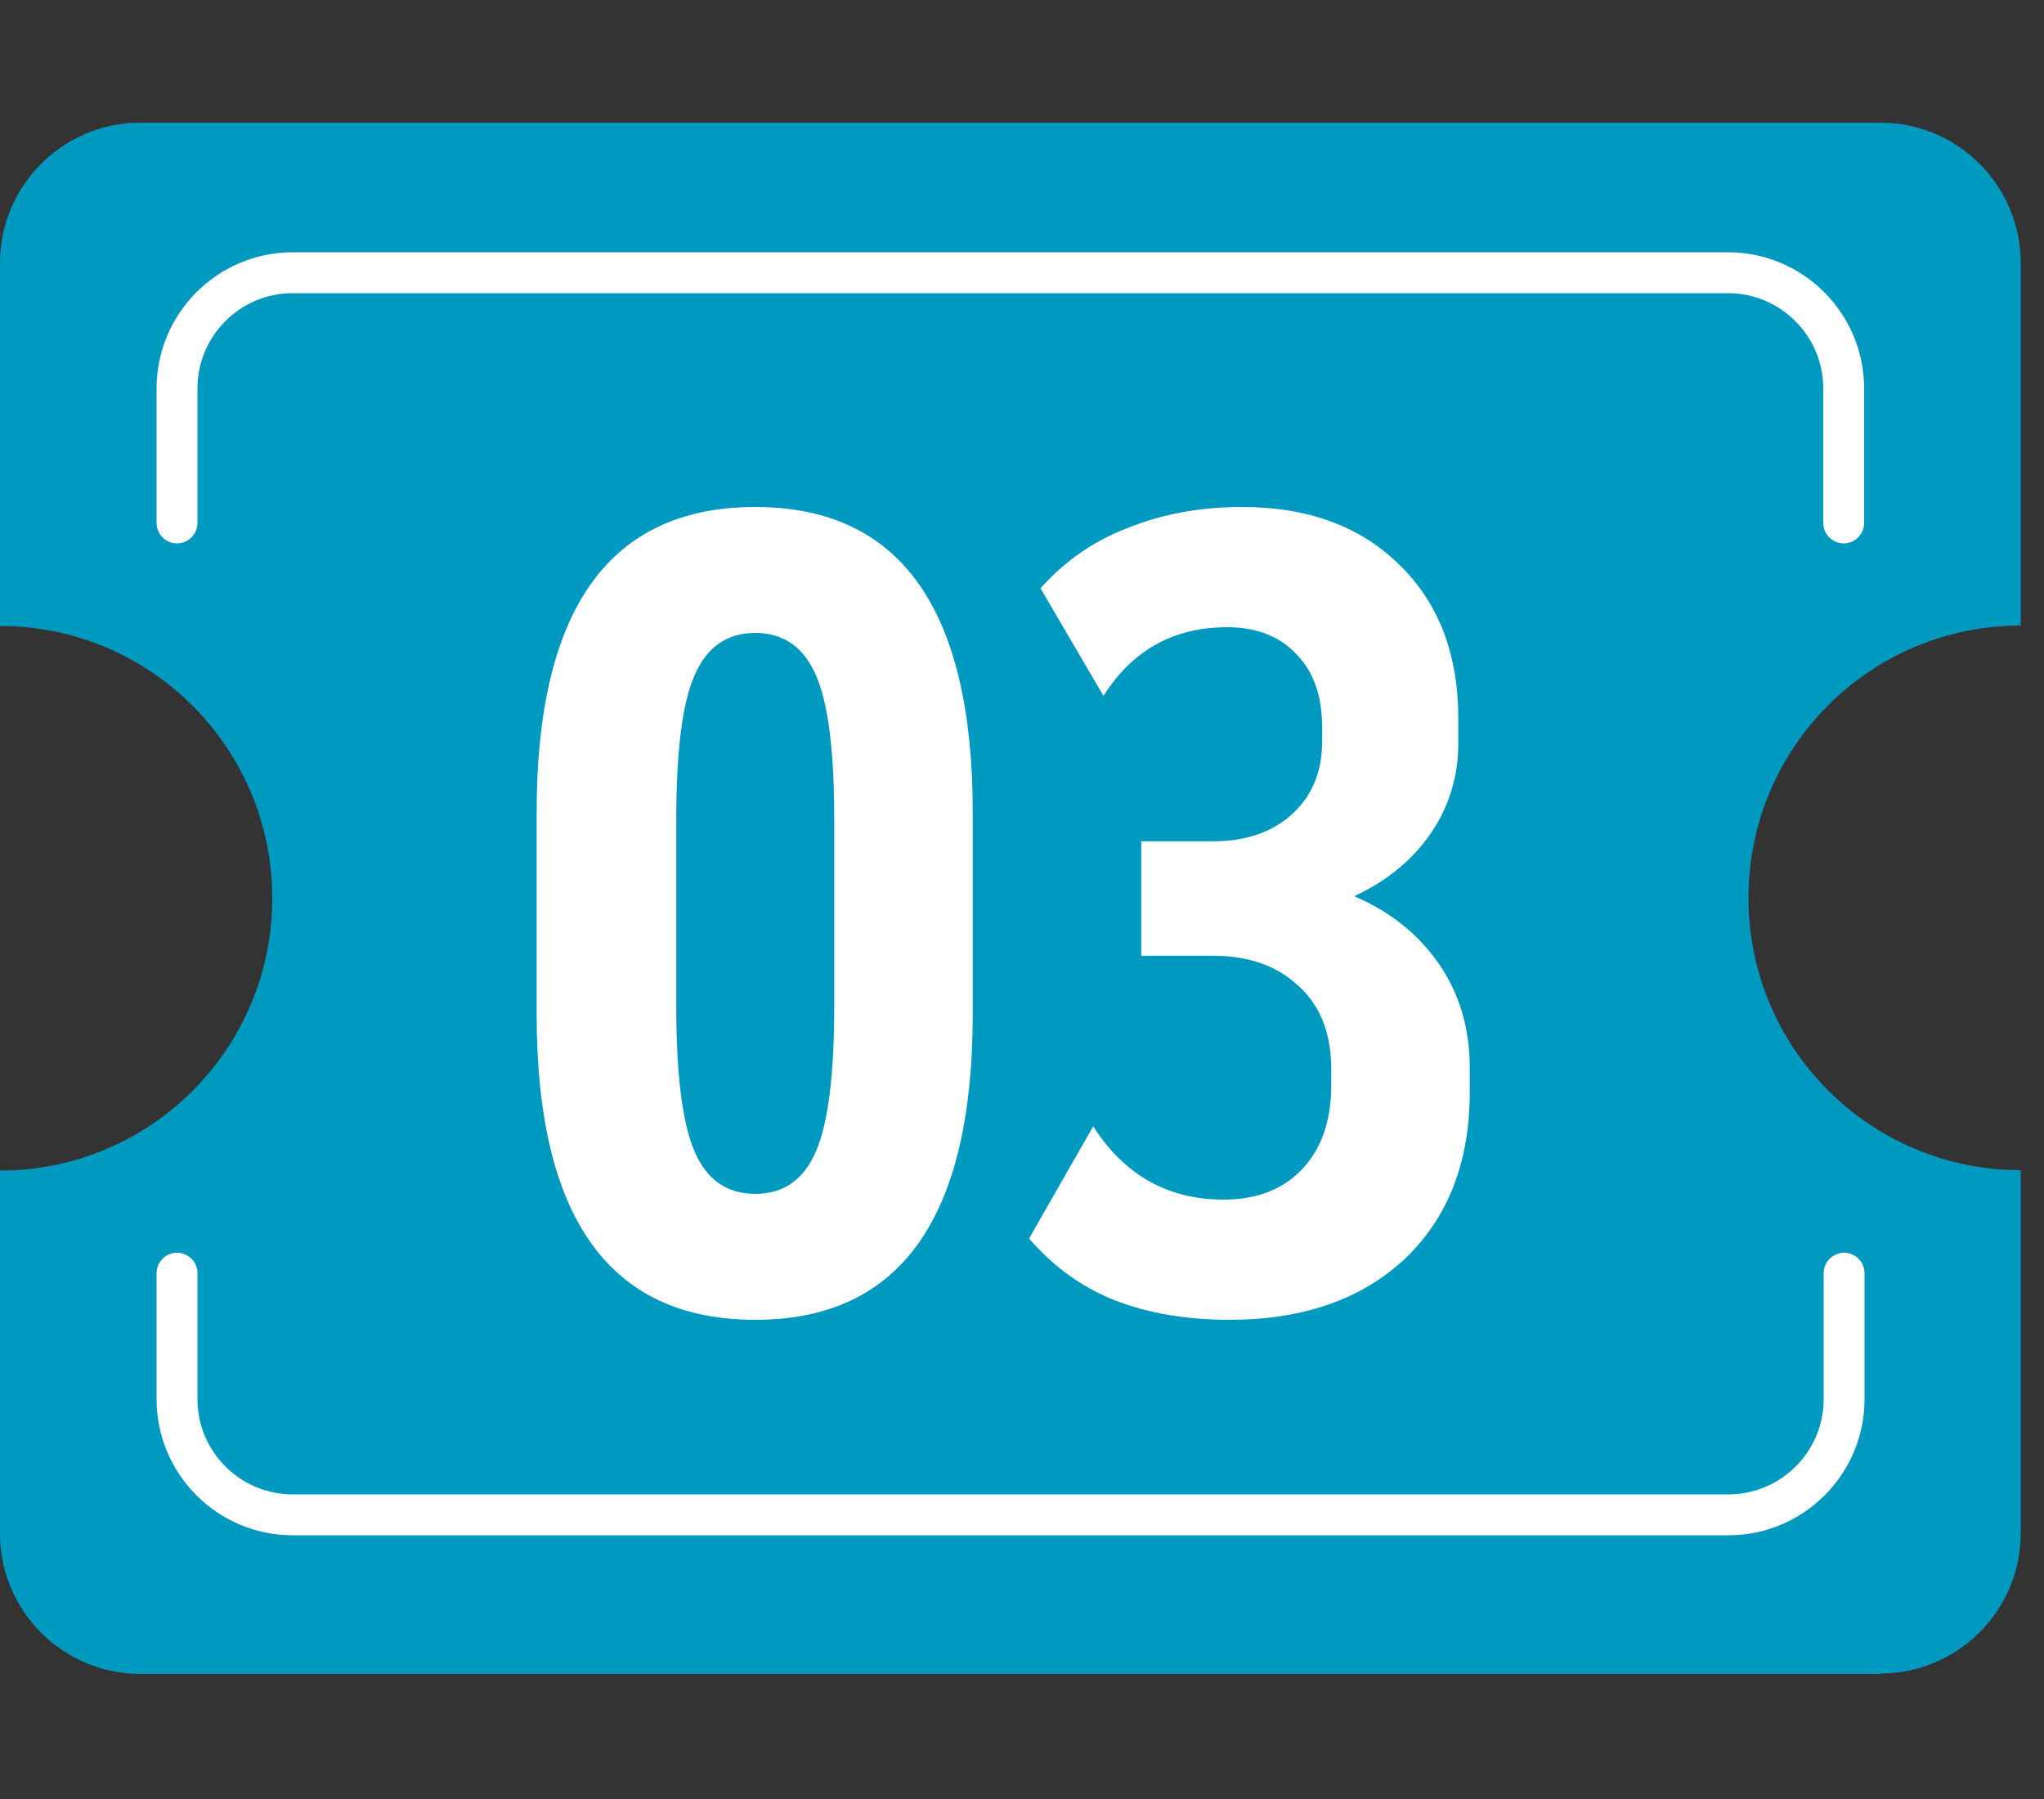
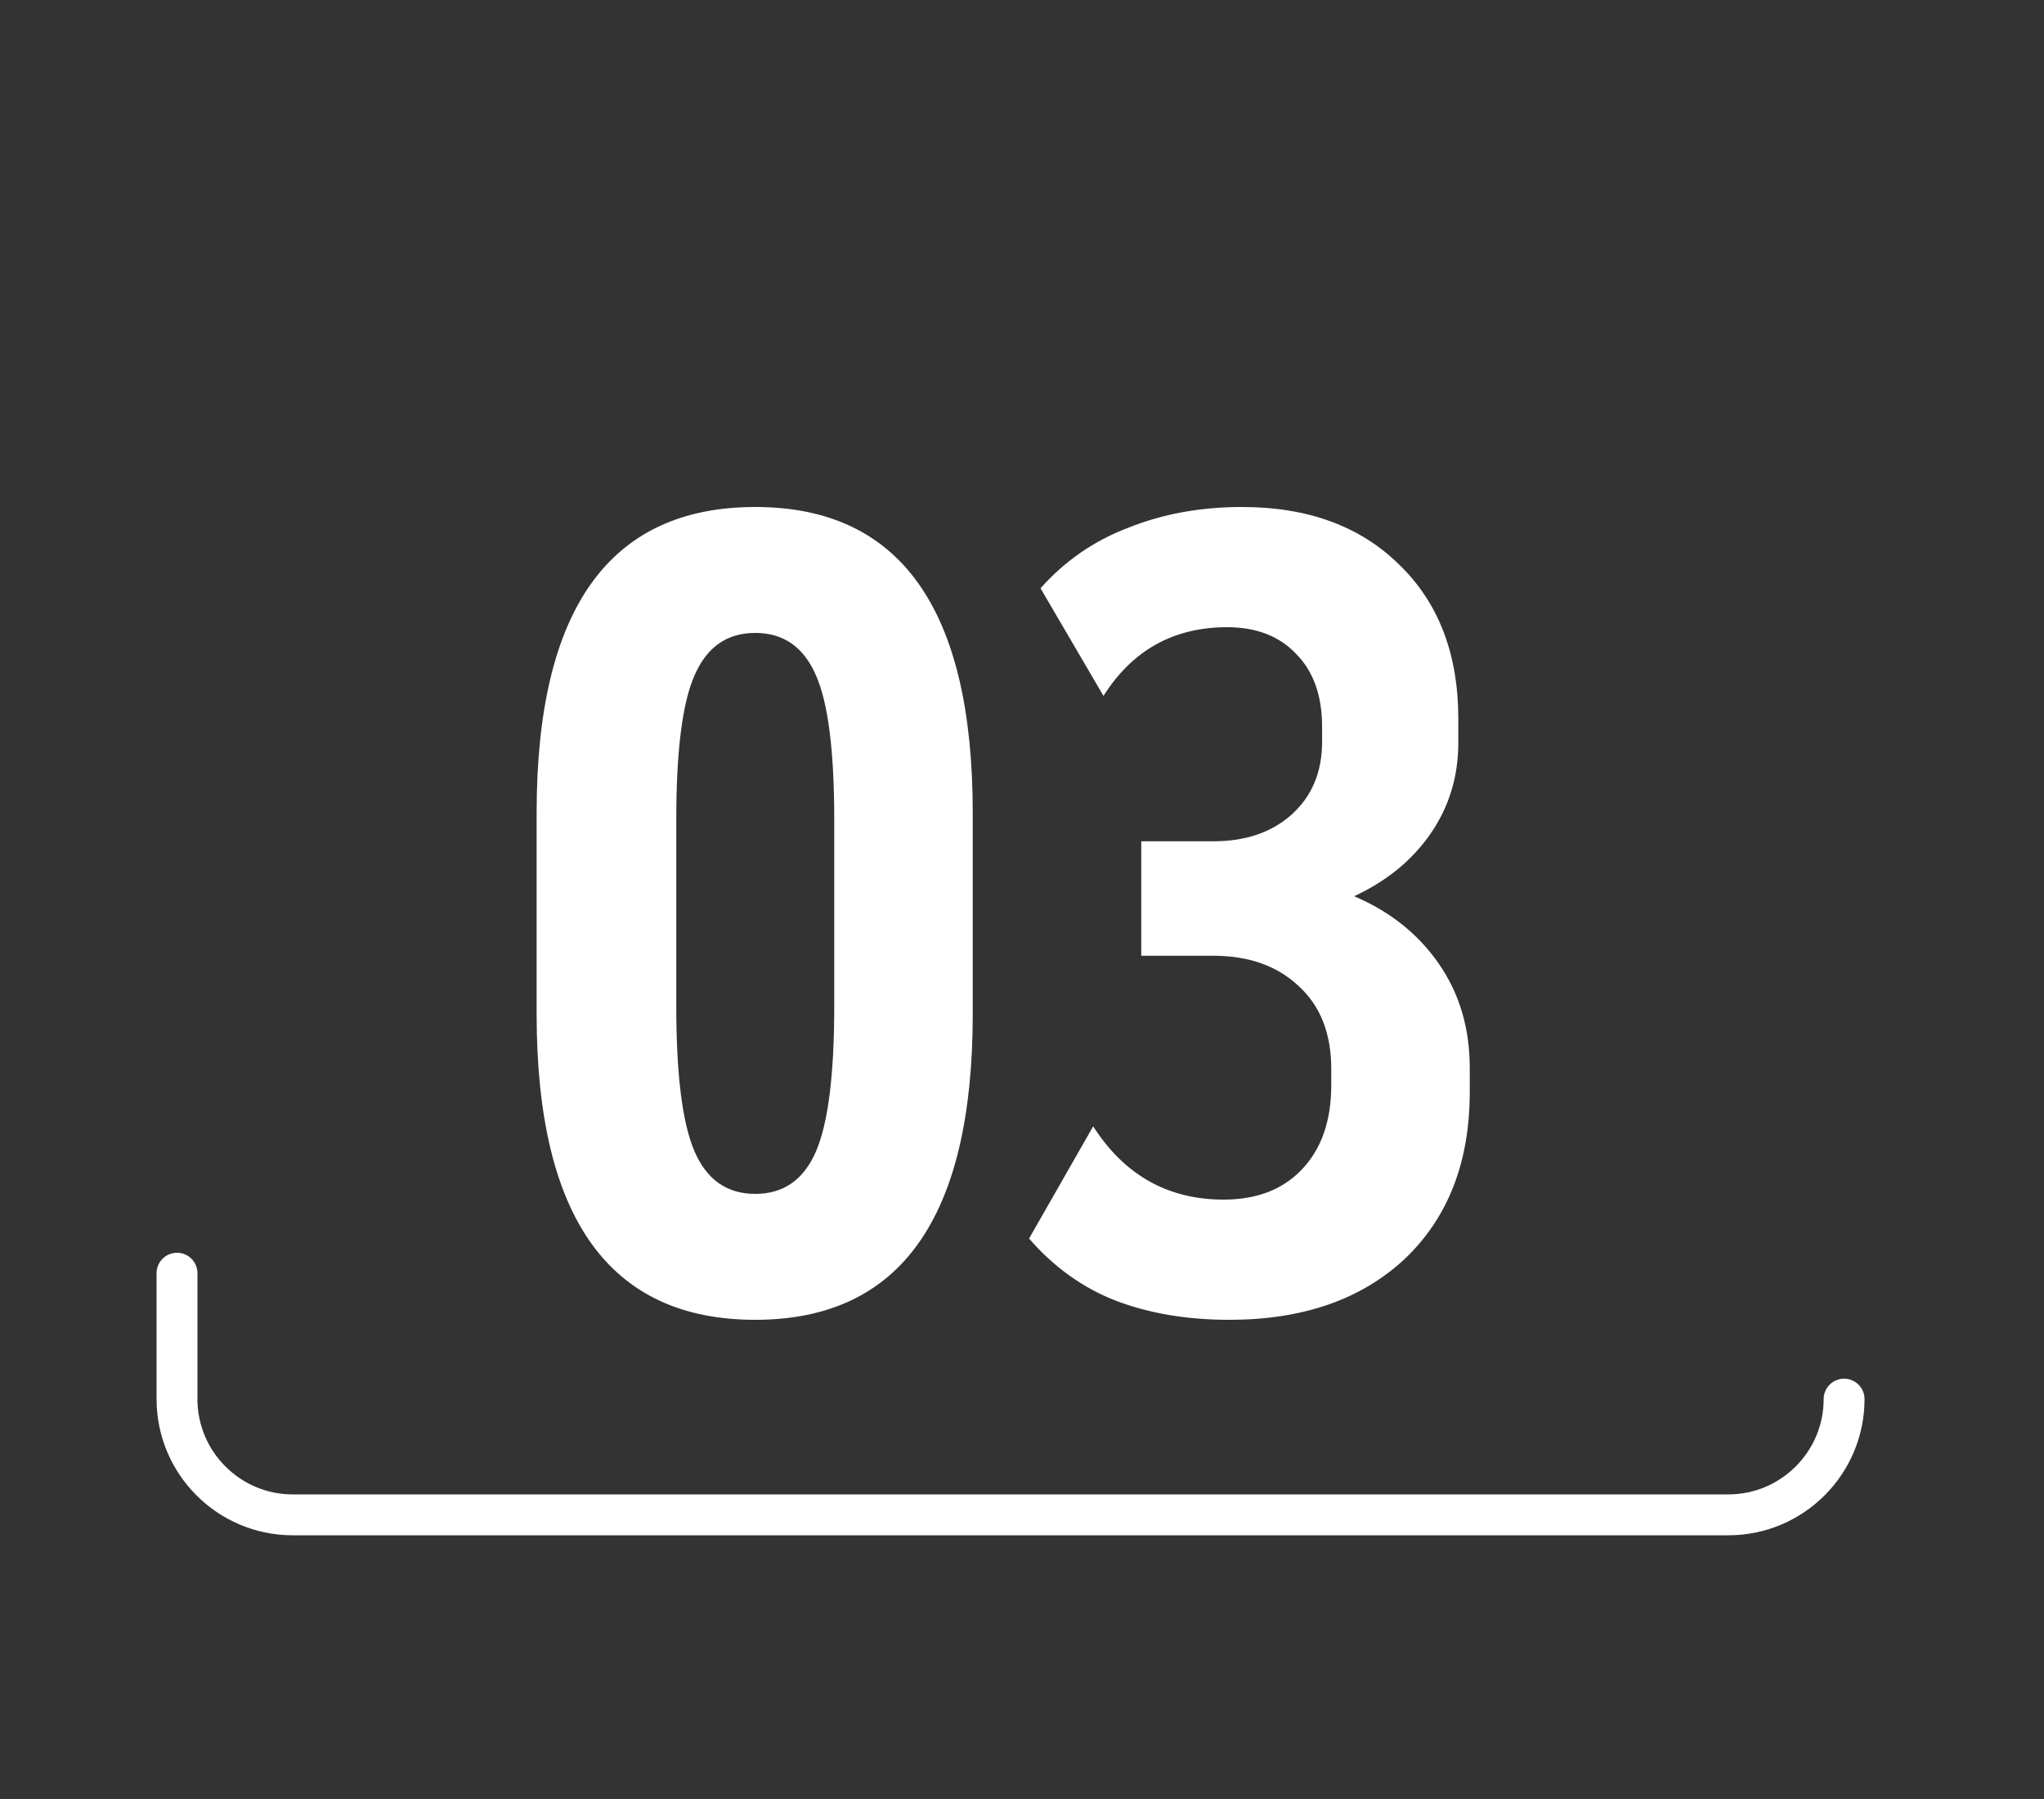
<svg xmlns="http://www.w3.org/2000/svg" width="50" height="44" viewBox="0 0 50 44" fill="none">
  <rect x="0" y="0" width="50" height="44" fill="#333333" stroke="none" />
-   <path d="M46 40.93C47.89 40.93 49.43 39.39 49.43 37.5V28.62C45.75 28.62 42.77 25.64 42.77 21.96C42.77 18.28 45.75 15.3 49.43 15.3V6.43C49.43 4.54 47.89 3 46 3H3.43C1.54 3 0 4.54 0 6.43V15.31C3.68 15.31 6.66 18.29 6.66 21.97C6.66 25.65 3.68 28.63 0 28.63V37.51C0 39.4 1.54 40.94 3.43 40.94H46V40.93Z" fill="#009AC1" />
-   <path d="M45.1 12.79V9.5C45.1 7.94 43.83 6.67 42.27 6.67H7.16C5.6 6.67 4.33 7.94 4.33 9.5V12.79" stroke="white" stroke-linecap="round" stroke-linejoin="round" />
-   <path d="M4.33 31.14V34.22C4.33 35.78 5.6 37.05 7.16 37.05H42.28C43.84 37.05 45.11 35.78 45.11 34.22V31.14" stroke="white" stroke-linecap="round" stroke-linejoin="round" />
+   <path d="M4.33 31.14V34.22C4.33 35.78 5.6 37.05 7.16 37.05H42.28C43.84 37.05 45.11 35.78 45.11 34.22" stroke="white" stroke-linecap="round" stroke-linejoin="round" />
  <path d="M13.127 24.804V19.876C13.127 14.892 14.91 12.4 18.475 12.4C22.022 12.4 23.795 14.892 23.795 19.876V24.804C23.795 29.788 22.022 32.28 18.475 32.28C14.91 32.28 13.127 29.788 13.127 24.804ZM19.959 28.164C20.258 27.473 20.407 26.288 20.407 24.608V20.044C20.407 18.364 20.258 17.188 19.959 16.516C19.66 15.825 19.166 15.48 18.475 15.48C17.785 15.48 17.29 15.825 16.991 16.516C16.692 17.188 16.543 18.364 16.543 20.044V24.608C16.543 26.288 16.692 27.473 16.991 28.164C17.29 28.855 17.785 29.2 18.475 29.2C19.166 29.2 19.66 28.855 19.959 28.164ZM34.357 30.796C33.293 31.785 31.865 32.28 30.073 32.28C29.028 32.28 28.095 32.121 27.273 31.804C26.471 31.487 25.771 30.983 25.173 30.292L26.741 27.548C27.507 28.743 28.571 29.34 29.933 29.34C30.736 29.34 31.371 29.097 31.837 28.612C32.323 28.108 32.565 27.417 32.565 26.54V26.148C32.565 25.271 32.295 24.589 31.753 24.104C31.231 23.619 30.54 23.376 29.681 23.376H27.917V20.576H29.681C30.465 20.576 31.1 20.361 31.585 19.932C32.089 19.484 32.341 18.887 32.341 18.14V17.776C32.341 17.011 32.127 16.413 31.697 15.984C31.287 15.555 30.727 15.34 30.017 15.34C28.711 15.34 27.703 15.9 26.993 17.02L25.453 14.388C26.051 13.716 26.769 13.221 27.609 12.904C28.449 12.568 29.373 12.4 30.381 12.4C31.987 12.4 33.265 12.867 34.217 13.8C35.188 14.733 35.673 15.993 35.673 17.58V18.168C35.673 18.989 35.449 19.727 35.001 20.38C34.553 21.033 33.928 21.547 33.125 21.92C34.003 22.293 34.693 22.844 35.197 23.572C35.701 24.3 35.953 25.149 35.953 26.12V26.708C35.953 28.425 35.421 29.788 34.357 30.796Z" fill="white" />
</svg>